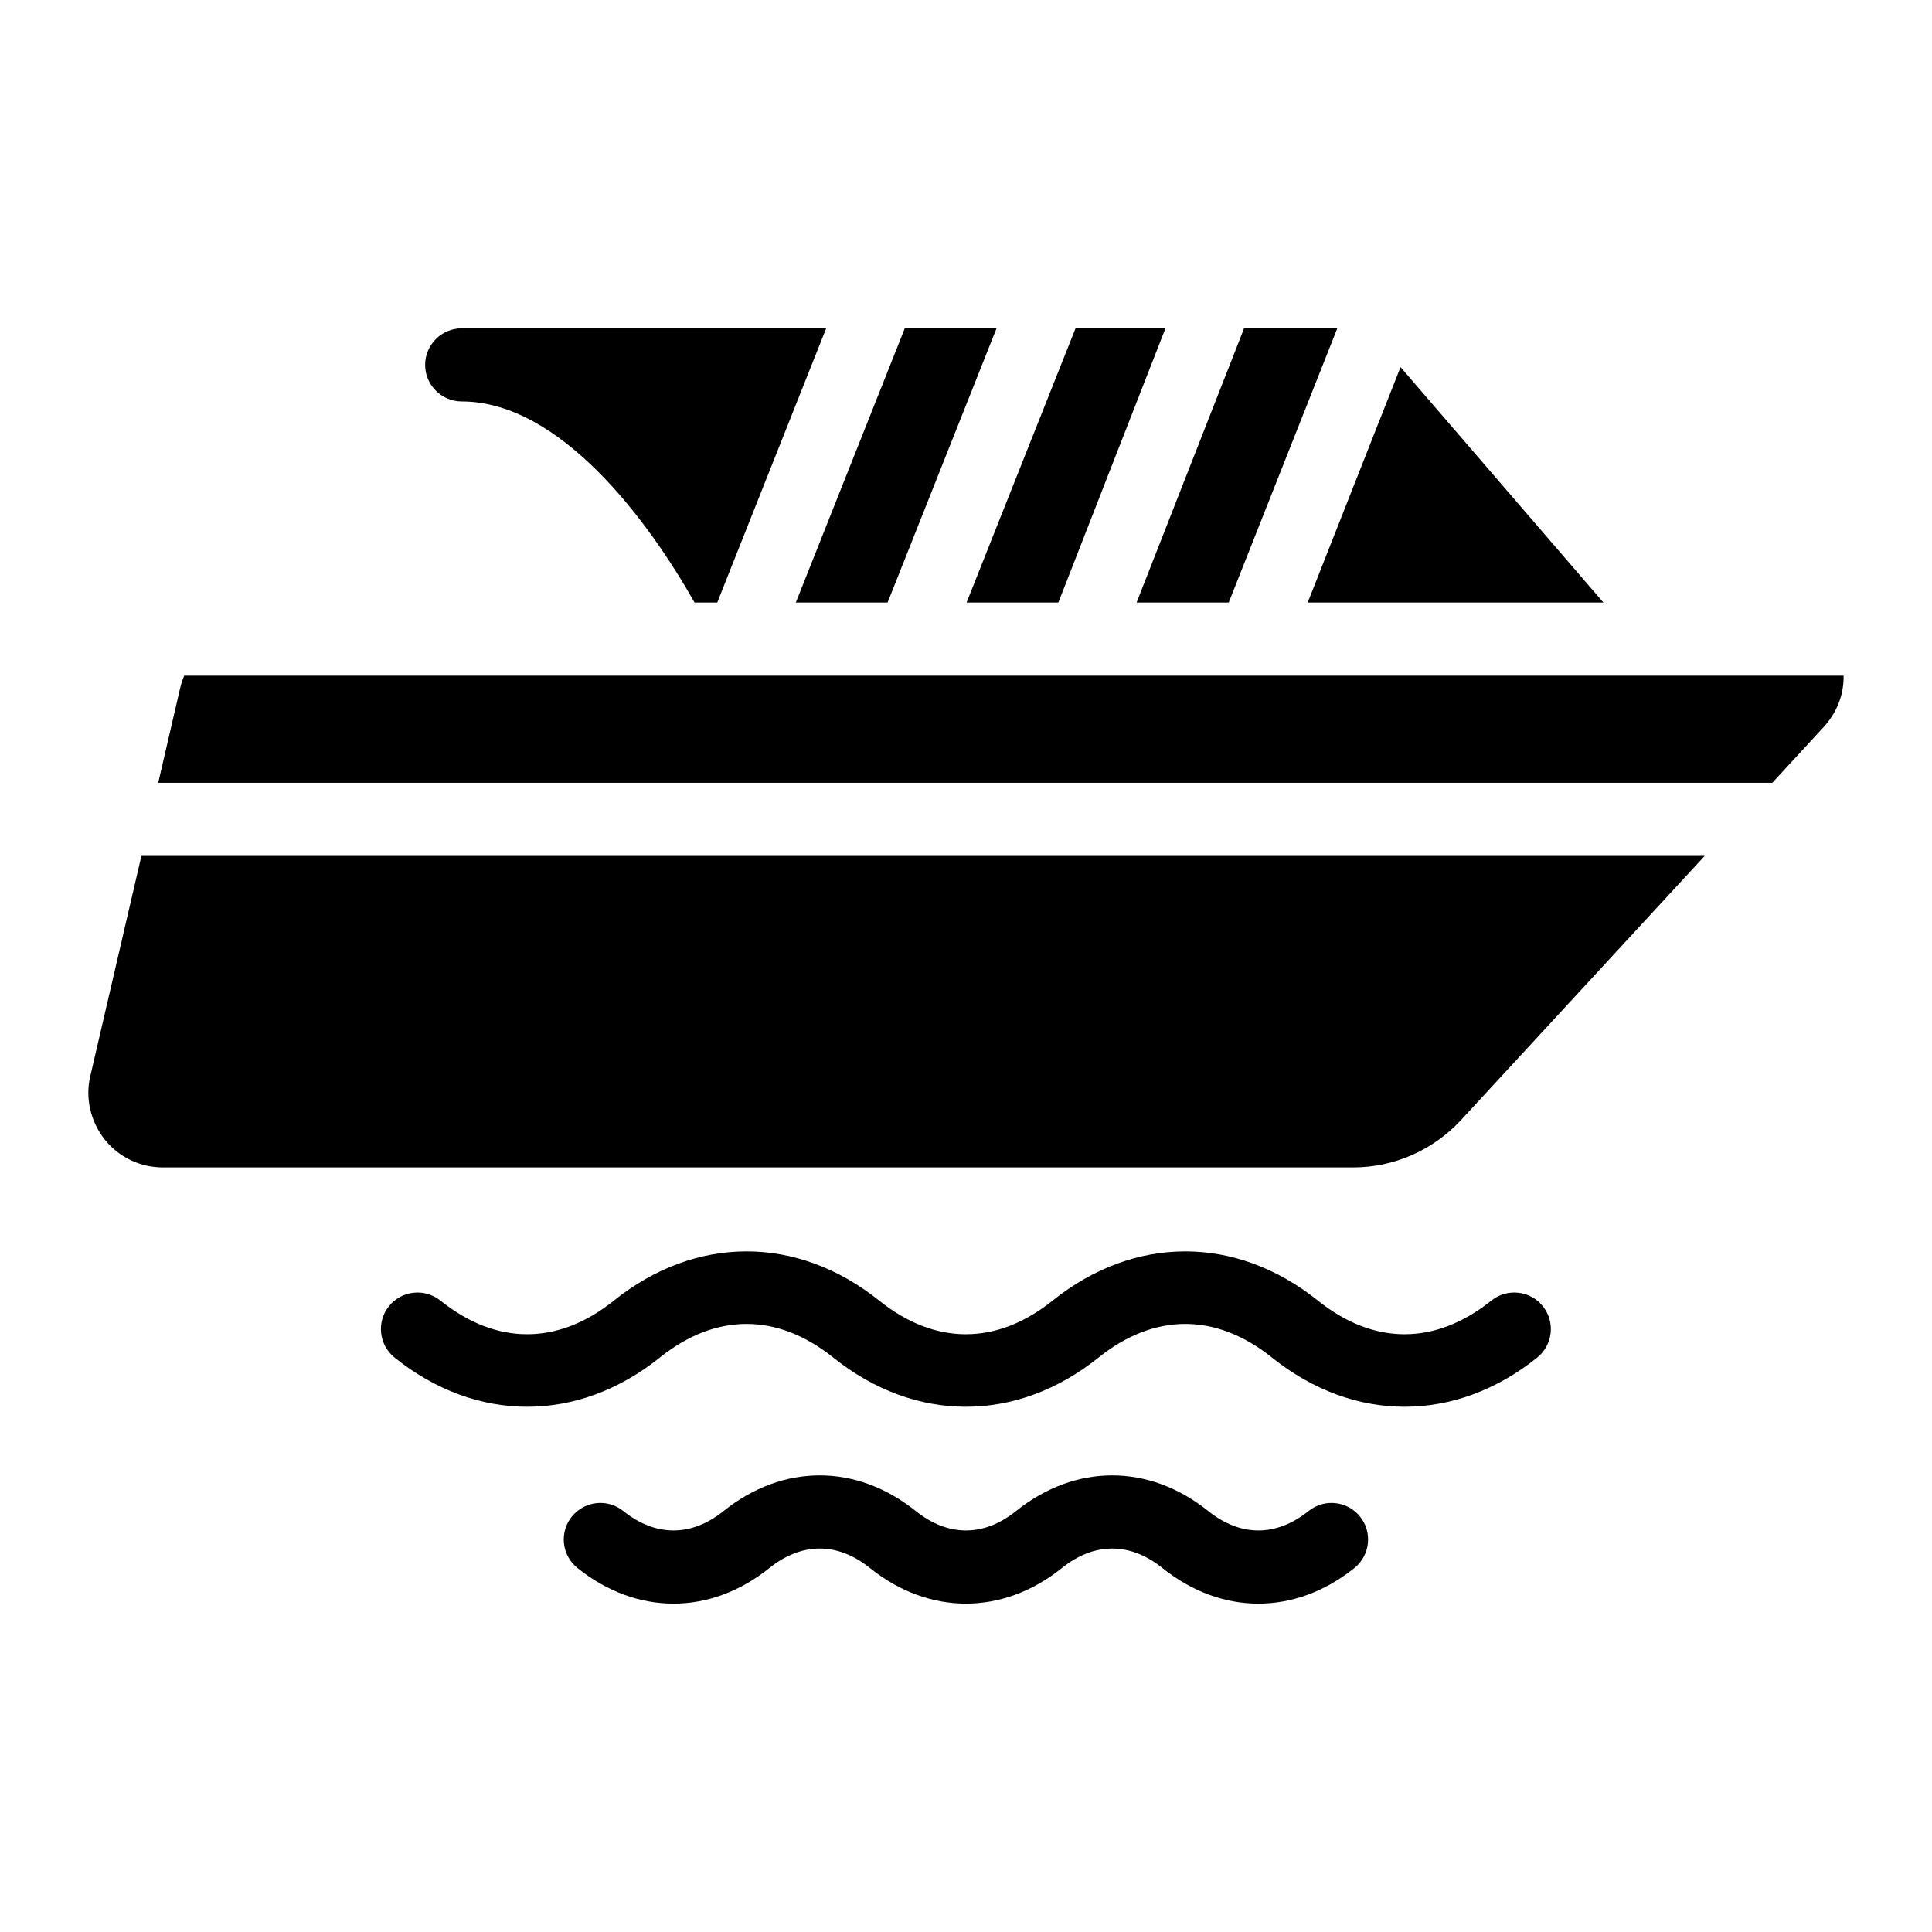
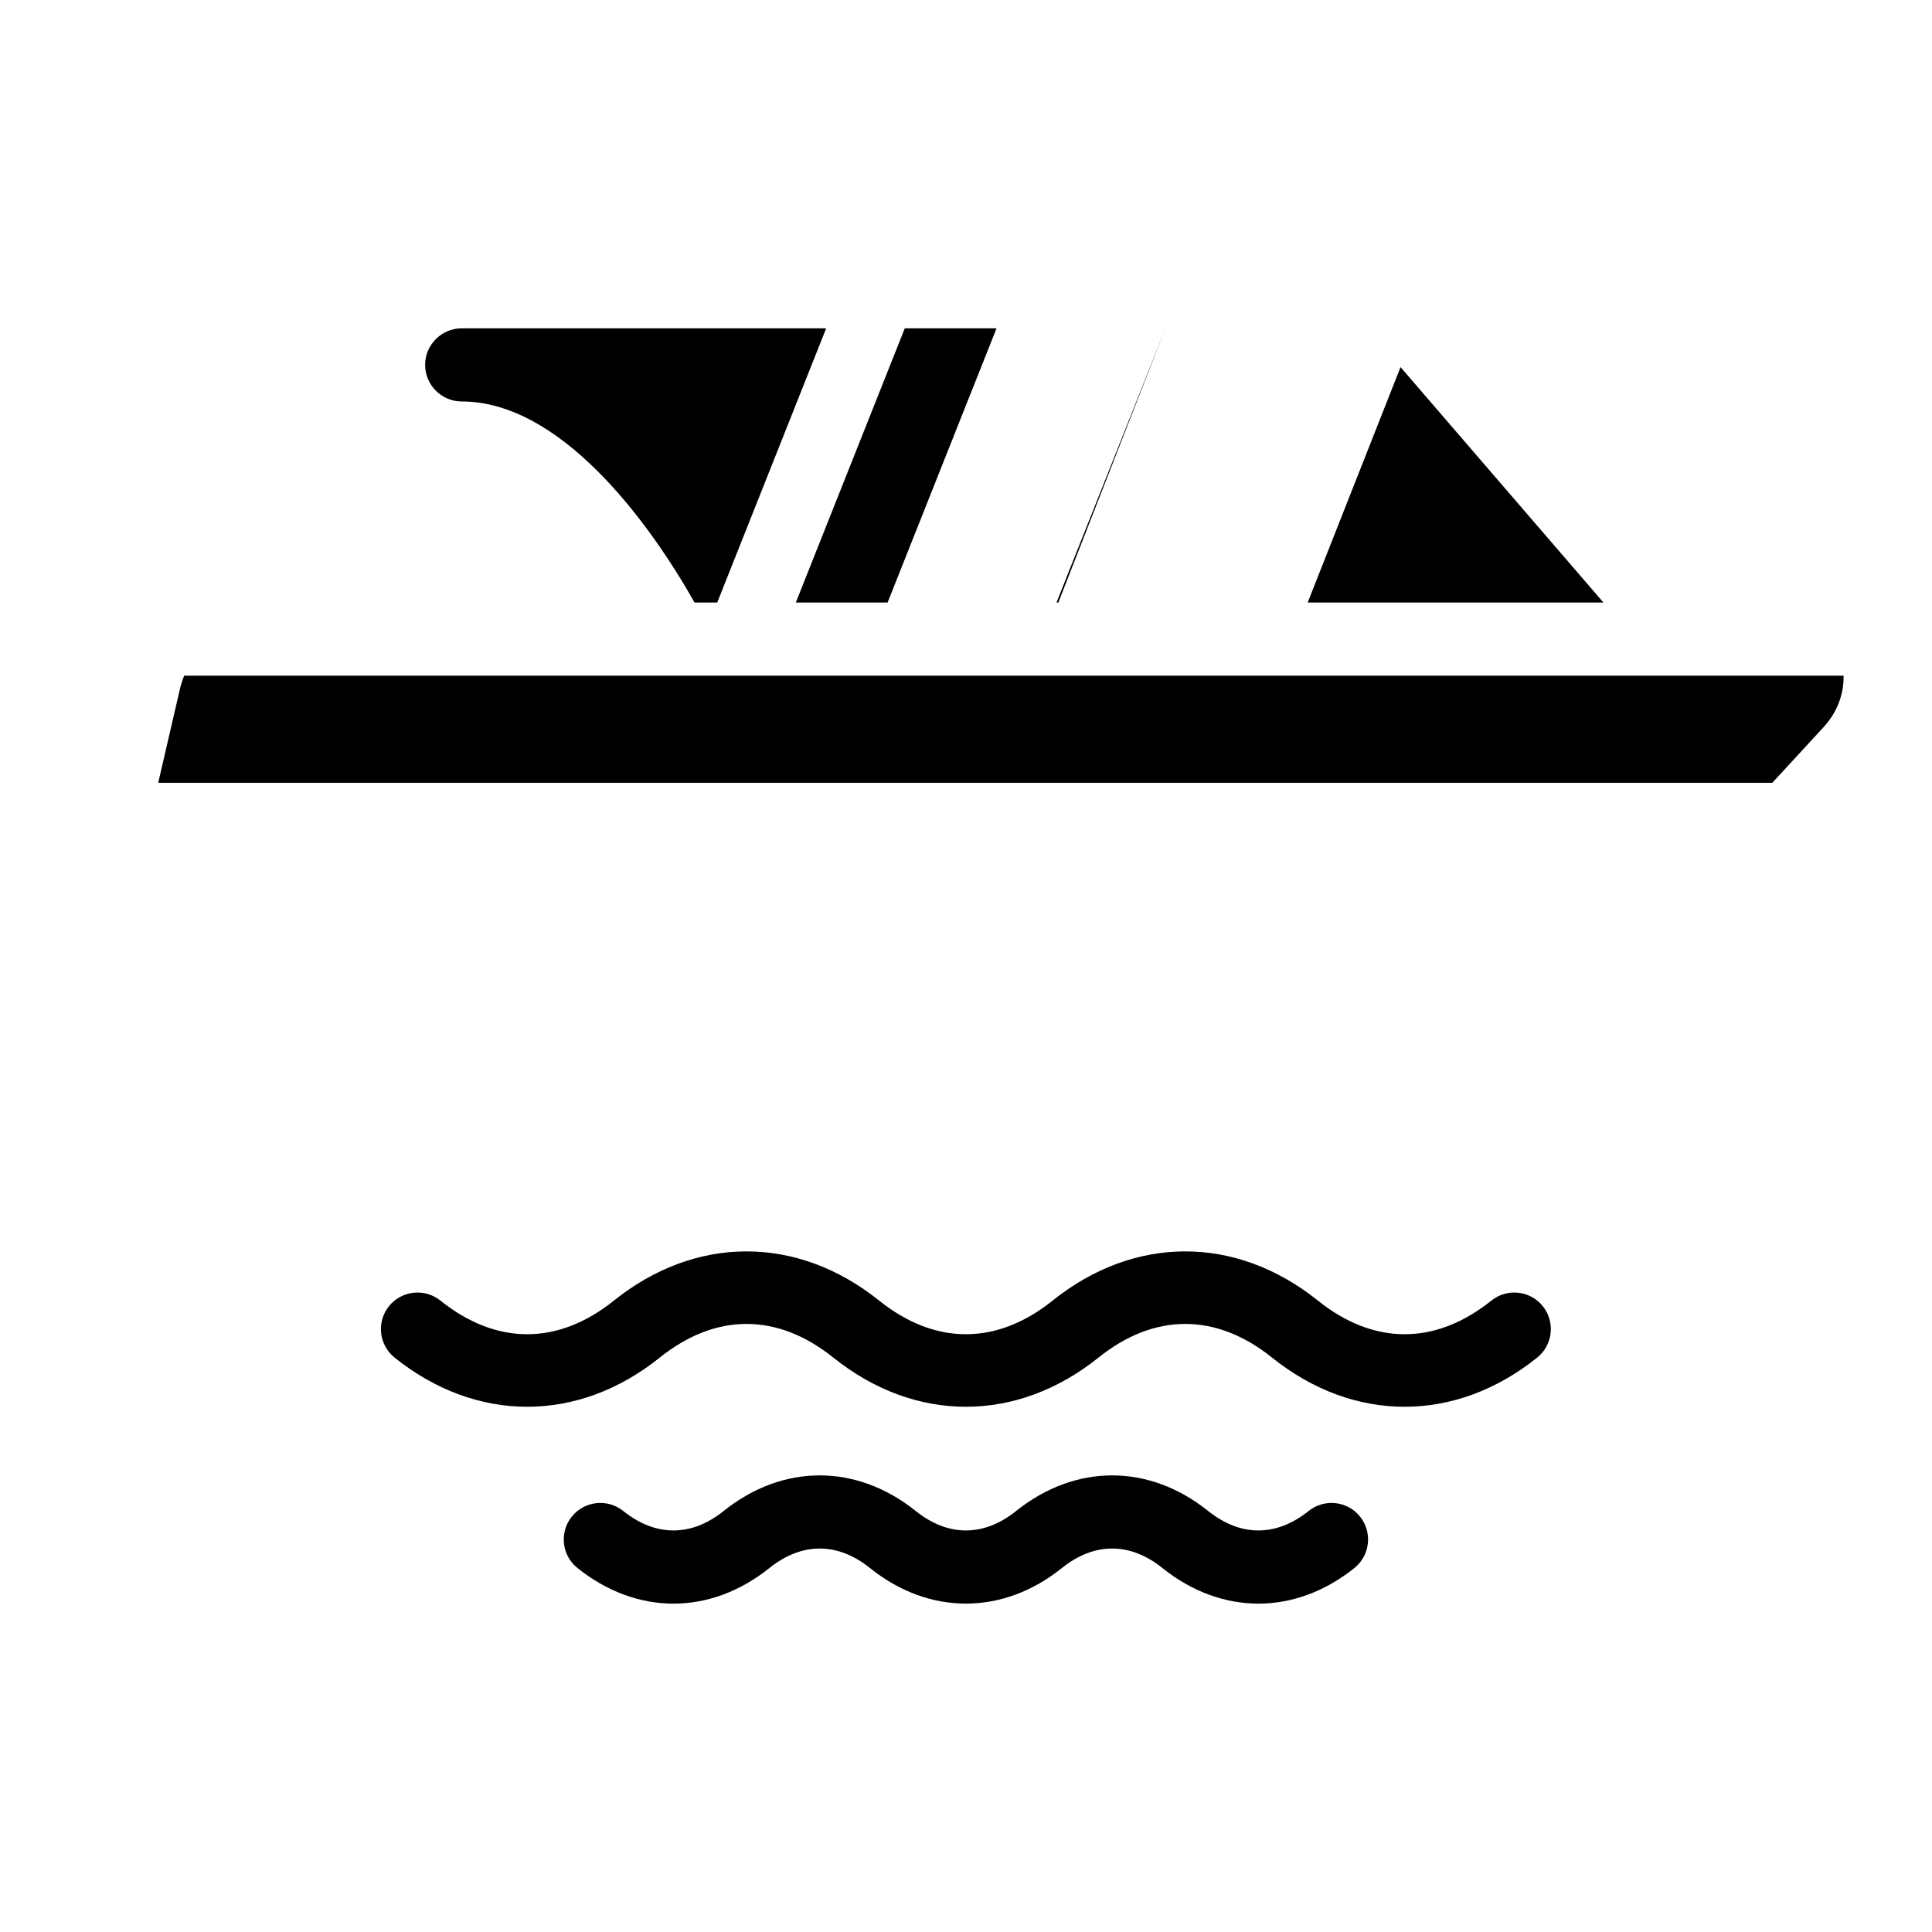
<svg xmlns="http://www.w3.org/2000/svg" fill="#000000" width="800px" height="800px" version="1.1" viewBox="144 144 512 512">
  <g>
    <path d="m379.22 303.68 28.871-72.664h-24.316l-28.875 72.664z" />
-     <path d="m424.47 303.68 28.387-72.664h-23.832l-28.875 72.664z" />
-     <path d="m469.62 303.68 28.777-72.664h-24.707l-28.484 72.664z" />
+     <path d="m424.47 303.68 28.387-72.664l-28.875 72.664z" />
    <path d="m568.93 303.68-53.773-62.395-24.609 62.395z" />
    <path d="m266.35 250.39c26.062 0 49.41 31.488 61.715 53.289h6.008l28.871-72.664-96.594-0.004c-5.328 0-9.688 4.359-9.688 9.688 0 5.332 4.359 9.691 9.688 9.691z" />
    <path d="m539.24 488.66c-14.836 11.902-31.168 11.902-46.004 0-21.668-17.371-48.594-17.371-70.262 0-14.836 11.902-31.168 11.902-46.004 0-21.668-17.371-48.594-17.371-70.262 0-14.836 11.902-31.168 11.902-46.004 0-4.172-3.34-10.285-2.668-13.625 1.496-3.348 4.184-2.676 10.273 1.496 13.625 21.668 17.371 48.594 17.371 70.262 0 14.836-11.902 31.168-11.902 46.004 0 21.668 17.371 48.594 17.371 70.262 0 14.836-11.902 31.168-11.902 46.004 0 10.832 8.688 22.98 13.027 35.129 13.027 12.148 0 24.297-4.344 35.129-13.027 4.172-3.348 4.844-9.441 1.496-13.625-3.328-4.164-9.441-4.836-13.621-1.496z" />
    <path d="m490.8 544.42c-8.57 6.887-18.043 6.887-26.633 0-15.688-12.566-35.168-12.566-50.875 0-8.57 6.887-18.043 6.887-26.633 0-15.688-12.566-35.168-12.566-50.875 0-8.57 6.887-18.051 6.887-26.625 0-4.184-3.34-10.273-2.668-13.625 1.496-3.348 4.184-2.676 10.273 1.496 13.625 15.707 12.582 35.188 12.582 50.875 0 8.59-6.887 18.062-6.887 26.633 0 7.852 6.293 16.645 9.434 25.441 9.434 8.801 0 17.59-3.141 25.434-9.434 8.59-6.887 18.062-6.887 26.633 0 15.707 12.582 35.18 12.582 50.883 0 4.172-3.348 4.844-9.441 1.496-13.625-3.328-4.164-9.434-4.836-13.625-1.496z" />
    <path d="m192.81 323.06c-0.484 1.164-0.871 2.422-1.164 3.684l-5.715 24.707h427.75l13.562-14.727c3.586-3.875 5.426-8.719 5.328-13.66z" />
-     <path d="m167.91 429.25c-1.355 5.812 0.098 11.918 3.777 16.664 3.777 4.746 9.398 7.461 15.504 7.461h315.46c10.754 0 21.121-4.555 28.484-12.5l64.625-70.047h-414.29z" />
  </g>
</svg>